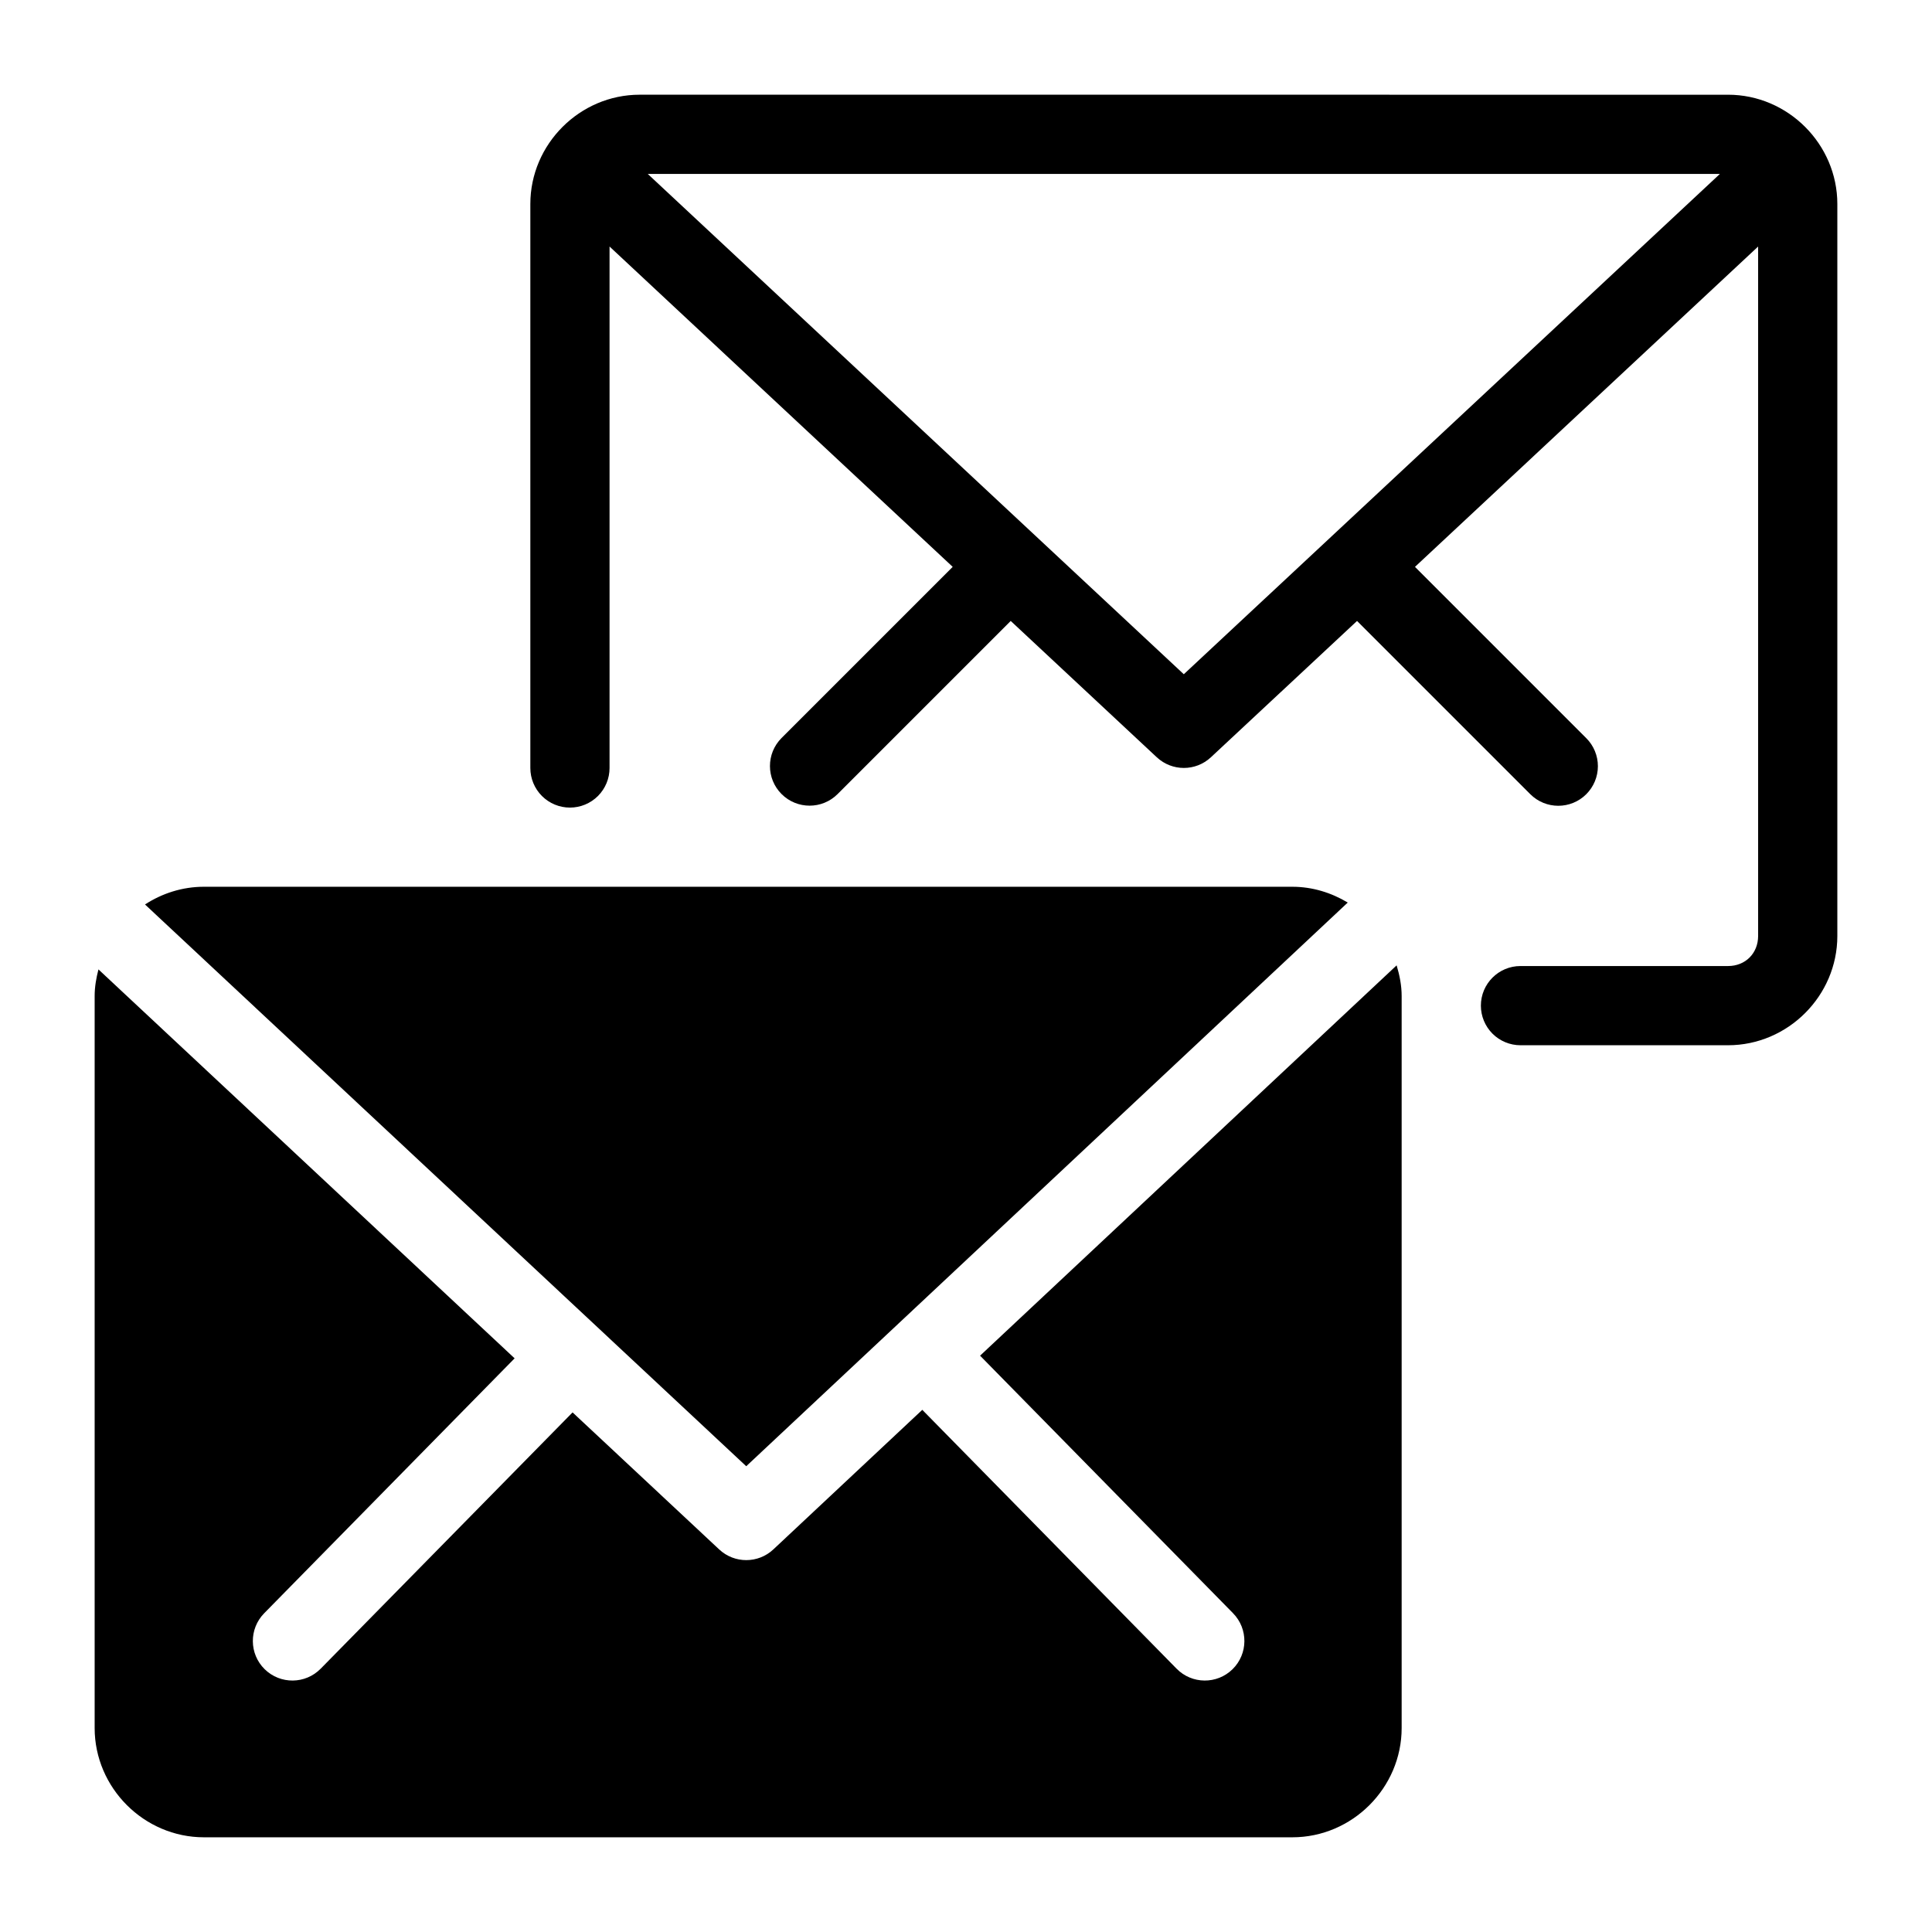
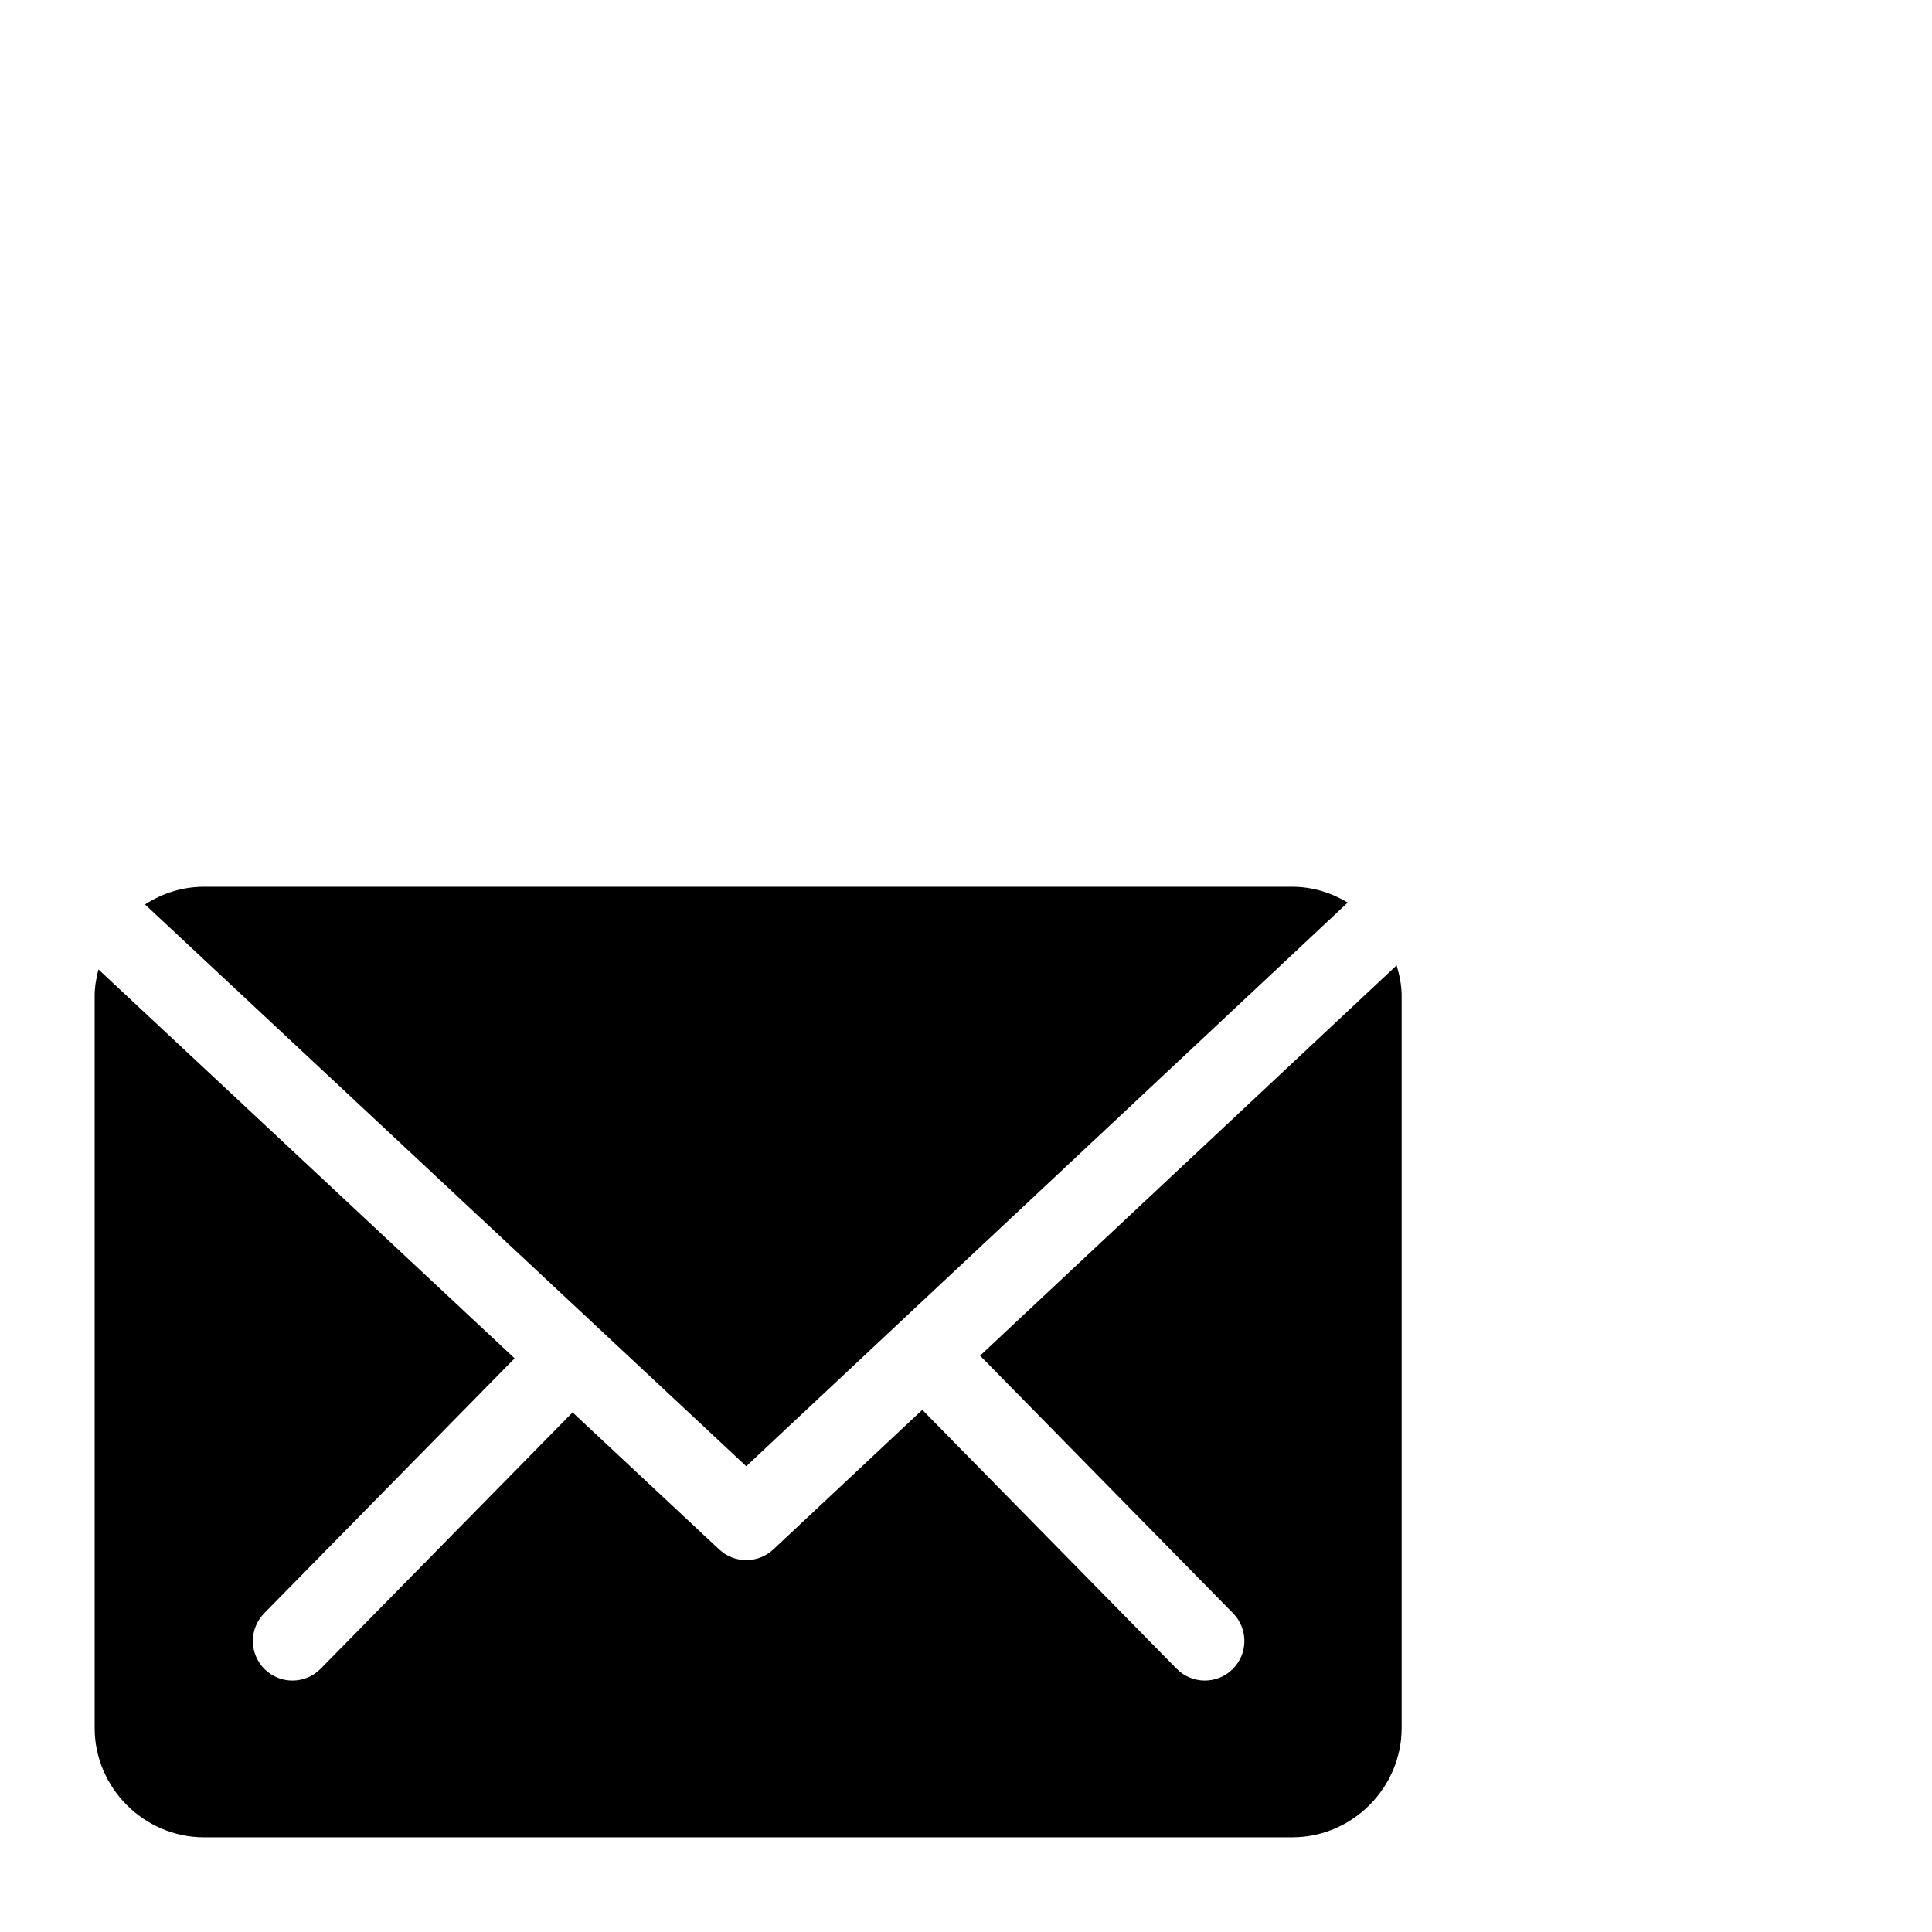
<svg xmlns="http://www.w3.org/2000/svg" fill="#000000" width="800px" height="800px" version="1.1" viewBox="144 144 512 512">
  <g>
    <path d="m198.05 379c-5.742 0-11.094 1.754-15.621 4.695l159.33 148.87 159.41-149.38c-4.332-2.594-9.316-4.184-14.68-4.184zm316.07 20.828-110.39 103.44 67.035 68.246v0.004c4.062 4.133 4.008 10.777-0.125 14.84-4.137 4.059-10.781 3.996-14.84-0.145l-67.383-68.594-39.461 36.98-0.004 0.004c-4.031 3.785-10.309 3.793-14.348 0.02l-38.867-36.324-66.75 67.918v-0.004c-4.059 4.141-10.703 4.203-14.844 0.145-4.133-4.062-4.188-10.707-0.121-14.84l66.359-67.547-110.29-103.07c-0.59 2.277-1.008 4.617-1.008 7.066v193.97c0 15.867 13.098 28.965 28.965 28.965h288.44c15.867 0 28.965-13.098 28.965-28.965v-193.97c0-2.84-0.551-5.535-1.332-8.137z" />
-     <path d="m313.51 169.1c-15.867 0-28.965 13.098-28.965 28.965v149.46c0 2.785 1.105 5.453 3.074 7.422s4.637 3.074 7.422 3.074c2.781 0 5.453-1.105 7.422-3.074s3.074-4.637 3.074-7.422v-138.19l90.938 84.891-45.367 45.367c-4.09 4.106-4.082 10.75 0.02 14.844 4.102 4.098 10.746 4.098 14.844 0l45.879-45.879 38.723 36.141h0.004c4.031 3.754 10.277 3.754 14.309 0l38.746-36.141 45.898 45.898c4.094 4.106 10.738 4.113 14.84 0.023 1.977-1.973 3.086-4.644 3.086-7.434s-1.109-5.461-3.086-7.43l-45.387-45.391 90.938-84.891v182.7c0 4.606-3.371 7.977-7.973 7.977h-55.004c-5.797 0-10.496 4.699-10.496 10.496 0 2.785 1.109 5.453 3.074 7.422 1.969 1.969 4.641 3.074 7.422 3.074h55c15.871 0 28.969-13.098 28.969-28.965v-193.97c0-15.867-13.098-28.965-28.965-28.965zm2.152 20.992h284.13l-142.07 132.59z" />
  </g>
</svg>